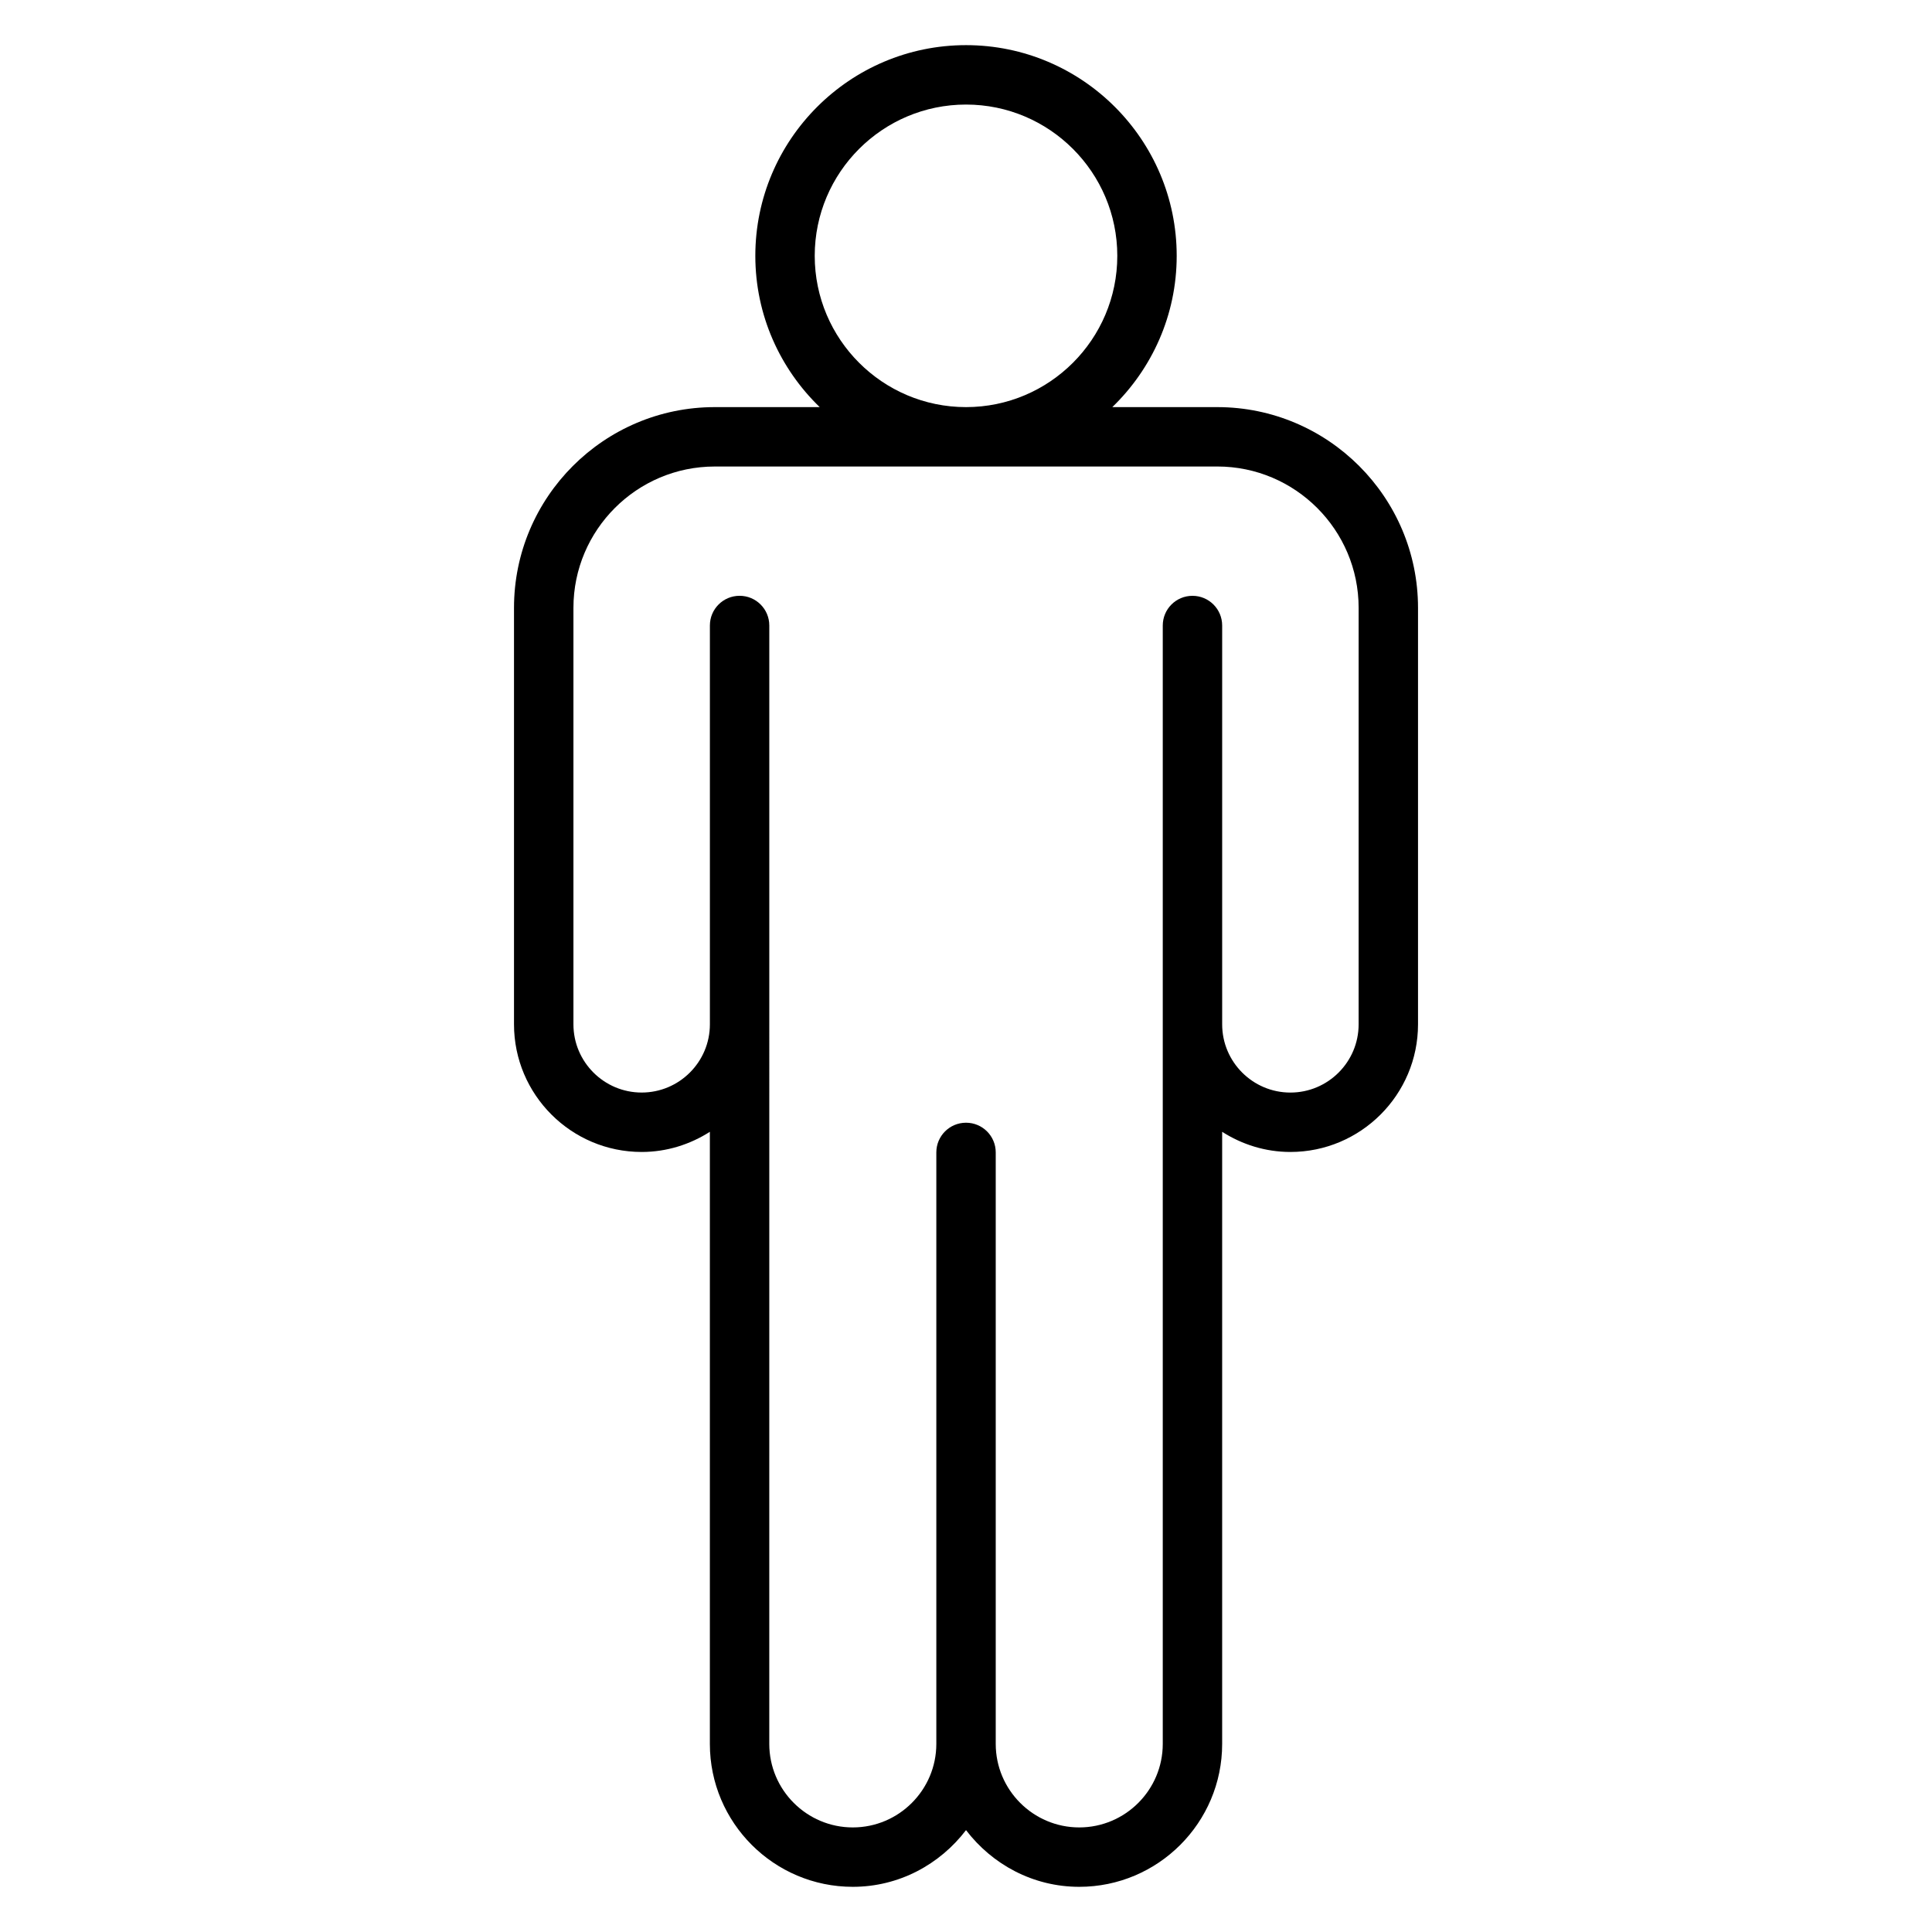
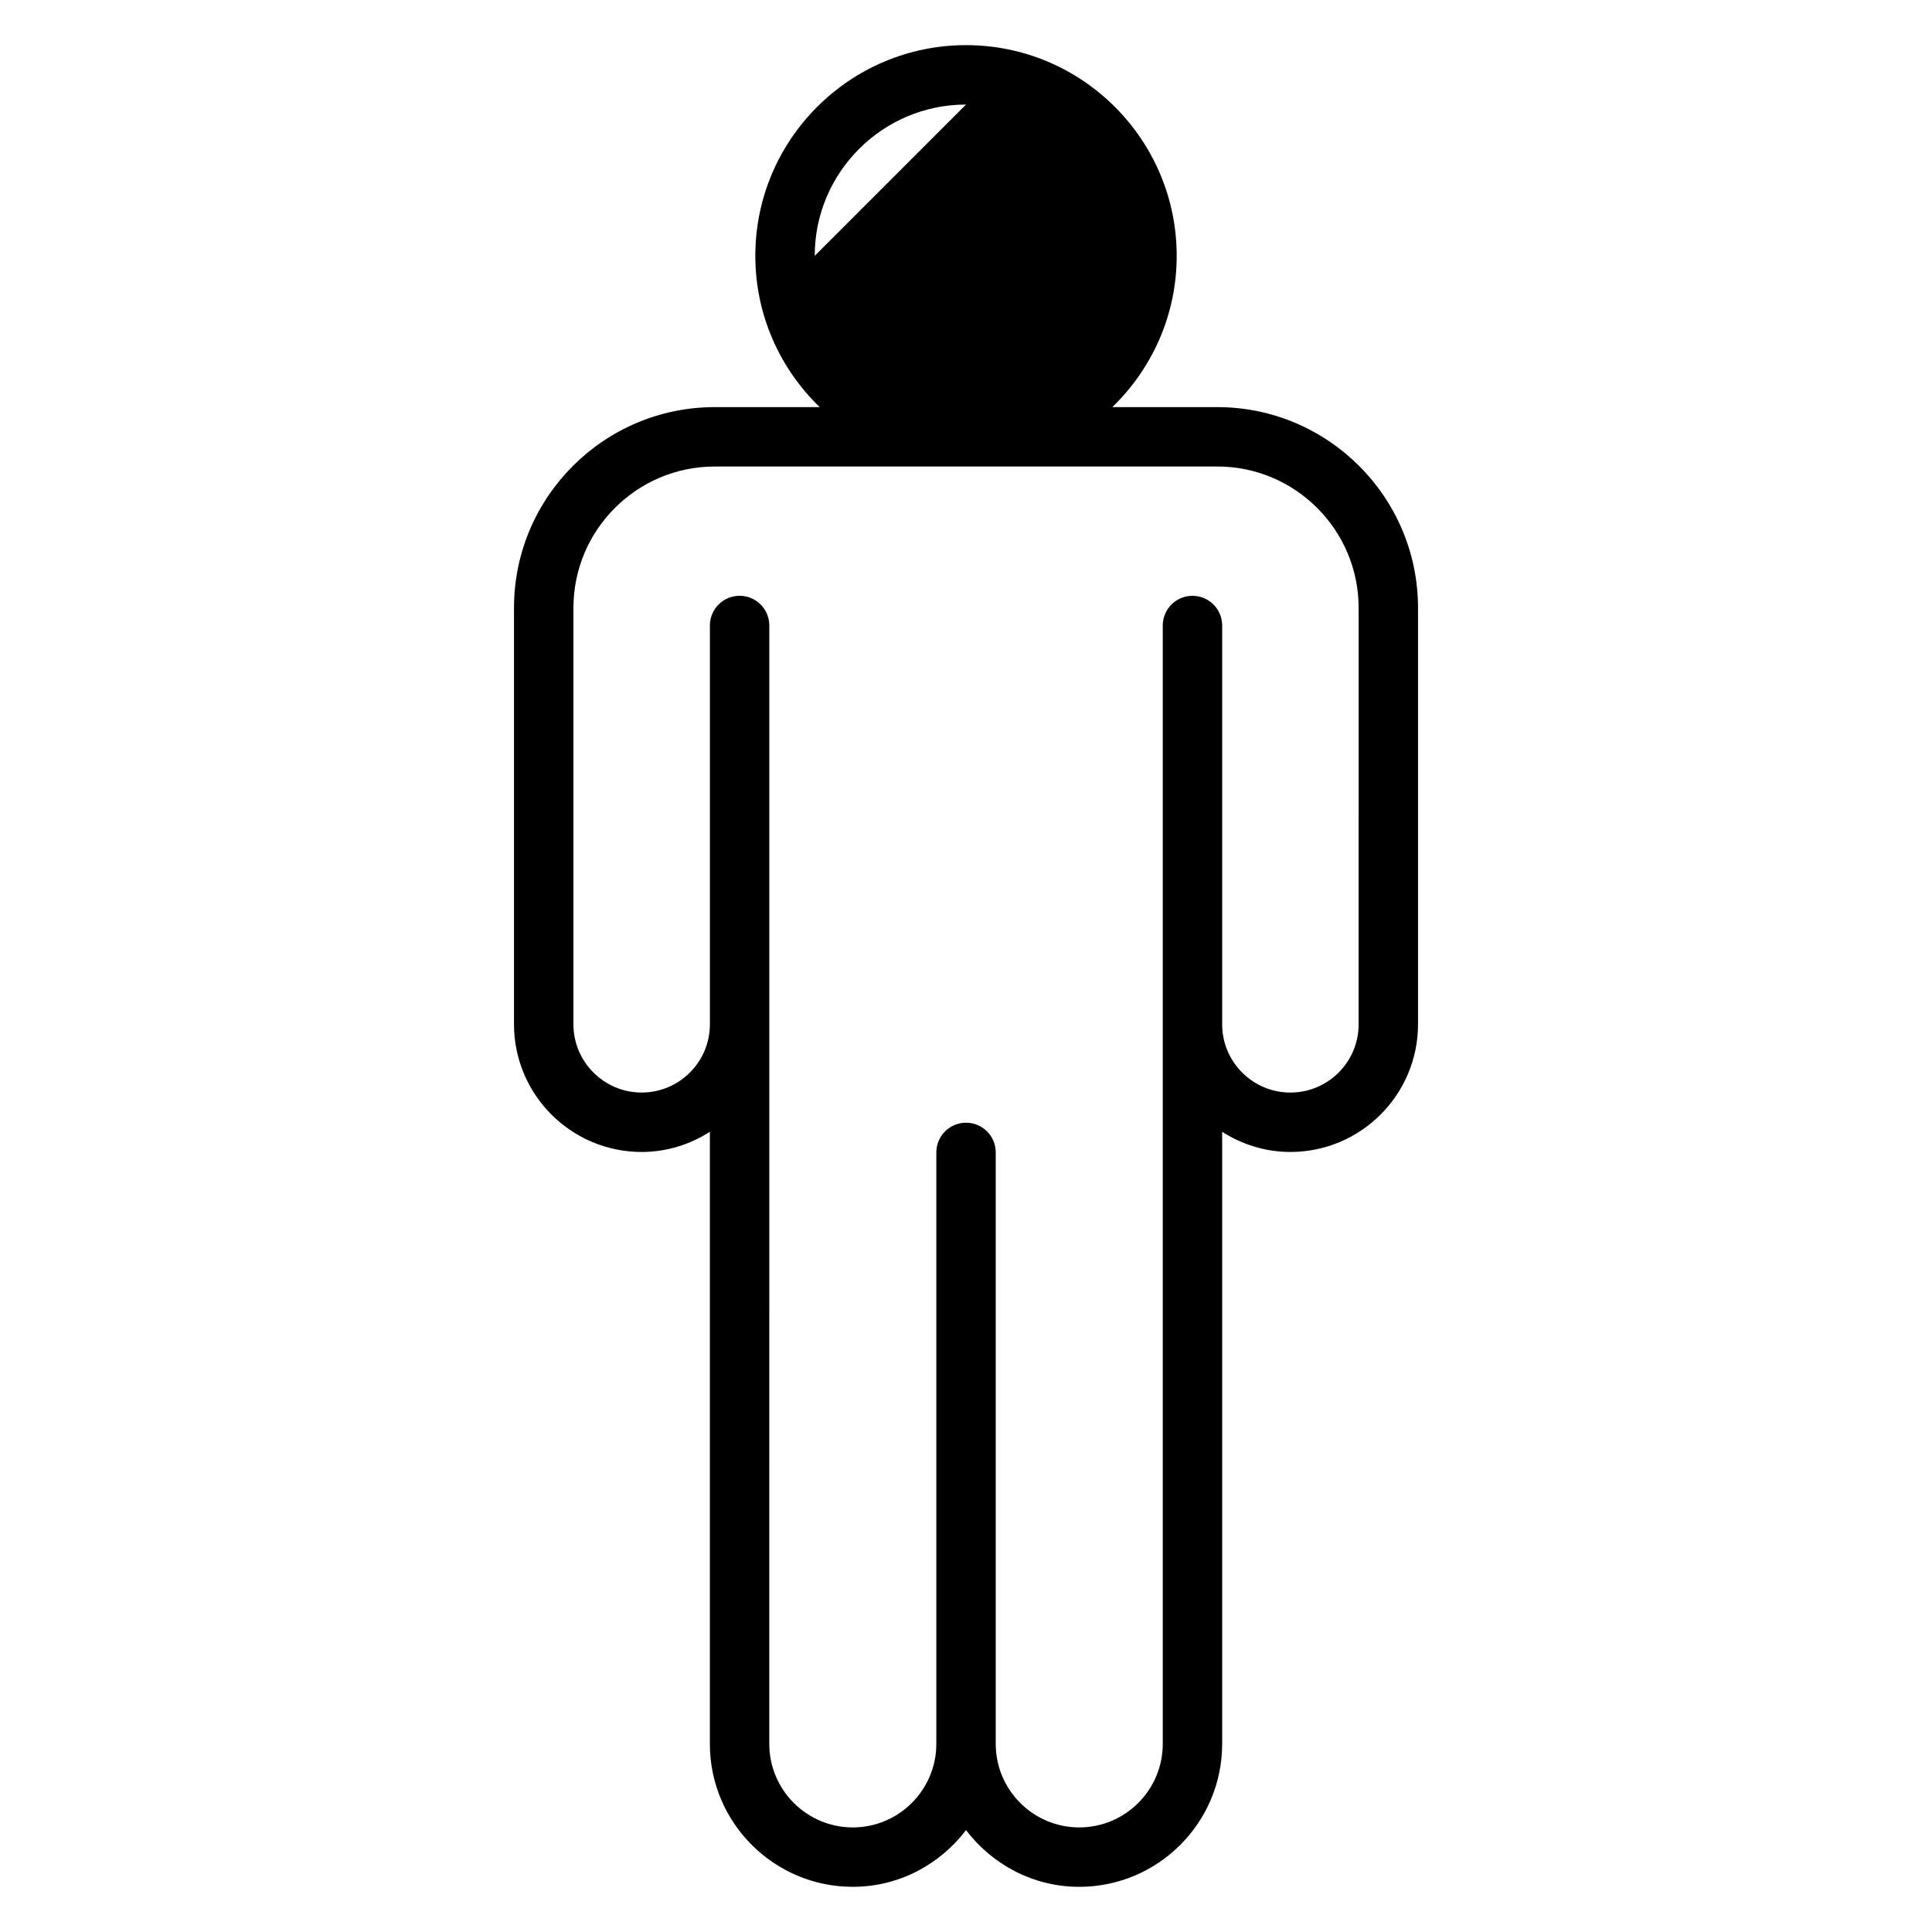
<svg xmlns="http://www.w3.org/2000/svg" fill="#000000" width="800px" height="800px" version="1.1" viewBox="144 144 512 512">
-   <path d="m466.59 251.89h-27.816c10.5-10.156 17.062-24.359 17.062-40.09 0-30.789-25.047-55.836-55.832-55.836-30.789 0-55.836 25.047-55.836 55.836 0 15.73 6.562 29.934 17.062 40.09h-27.816c-29.336 0-53.199 23.863-53.199 53.199v110.37c0 18.648 15.176 33.824 33.824 33.824 6.664 0 12.84-2 18.082-5.34v162.21c0 20.887 16.988 37.875 37.875 37.875 12.27 0 23.082-5.953 30.008-15.023 6.926 9.07 17.734 15.023 30.004 15.023 20.887 0 37.875-16.988 37.875-37.875v-162.21c5.242 3.34 11.418 5.34 18.082 5.34 18.648 0 33.824-15.176 33.824-33.824v-110.37c0-29.336-23.863-53.199-53.199-53.199zm-106.68-40.09c0-22.109 17.984-40.09 40.094-40.09s40.09 17.98 40.09 40.09-17.98 40.09-40.09 40.09-40.094-17.98-40.094-40.09zm144.14 203.66c0 9.973-8.109 18.082-18.082 18.082-9.973 0-18.082-8.109-18.082-18.082v-105.69c0-4.352-3.519-7.871-7.871-7.871-4.352 0-7.871 3.519-7.871 7.871v296.38c0 12.203-9.934 22.137-22.133 22.137-12.199 0-22.133-9.934-22.133-22.133v-156.75c0-4.352-3.519-7.871-7.871-7.871s-7.871 3.519-7.871 7.871v156.75c-0.004 12.199-9.934 22.133-22.137 22.133-12.199 0-22.133-9.934-22.133-22.133l0.004-190.7v-105.69c0-4.352-3.519-7.871-7.871-7.871-4.352 0-7.871 3.519-7.871 7.871v105.69c0 9.973-8.109 18.082-18.082 18.082-9.973 0-18.082-8.109-18.082-18.082v-110.37c0-20.648 16.805-37.453 37.453-37.453l66.59-0.004h66.59c20.648 0 37.453 16.805 37.453 37.453z" />
+   <path d="m466.59 251.89h-27.816c10.5-10.156 17.062-24.359 17.062-40.09 0-30.789-25.047-55.836-55.832-55.836-30.789 0-55.836 25.047-55.836 55.836 0 15.73 6.562 29.934 17.062 40.09h-27.816c-29.336 0-53.199 23.863-53.199 53.199v110.37c0 18.648 15.176 33.824 33.824 33.824 6.664 0 12.84-2 18.082-5.34v162.21c0 20.887 16.988 37.875 37.875 37.875 12.27 0 23.082-5.953 30.008-15.023 6.926 9.07 17.734 15.023 30.004 15.023 20.887 0 37.875-16.988 37.875-37.875v-162.21c5.242 3.34 11.418 5.34 18.082 5.34 18.648 0 33.824-15.176 33.824-33.824v-110.37c0-29.336-23.863-53.199-53.199-53.199zm-106.68-40.09c0-22.109 17.984-40.09 40.094-40.09zm144.14 203.66c0 9.973-8.109 18.082-18.082 18.082-9.973 0-18.082-8.109-18.082-18.082v-105.69c0-4.352-3.519-7.871-7.871-7.871-4.352 0-7.871 3.519-7.871 7.871v296.38c0 12.203-9.934 22.137-22.133 22.137-12.199 0-22.133-9.934-22.133-22.133v-156.75c0-4.352-3.519-7.871-7.871-7.871s-7.871 3.519-7.871 7.871v156.75c-0.004 12.199-9.934 22.133-22.137 22.133-12.199 0-22.133-9.934-22.133-22.133l0.004-190.7v-105.69c0-4.352-3.519-7.871-7.871-7.871-4.352 0-7.871 3.519-7.871 7.871v105.69c0 9.973-8.109 18.082-18.082 18.082-9.973 0-18.082-8.109-18.082-18.082v-110.37c0-20.648 16.805-37.453 37.453-37.453l66.59-0.004h66.59c20.648 0 37.453 16.805 37.453 37.453z" />
</svg>